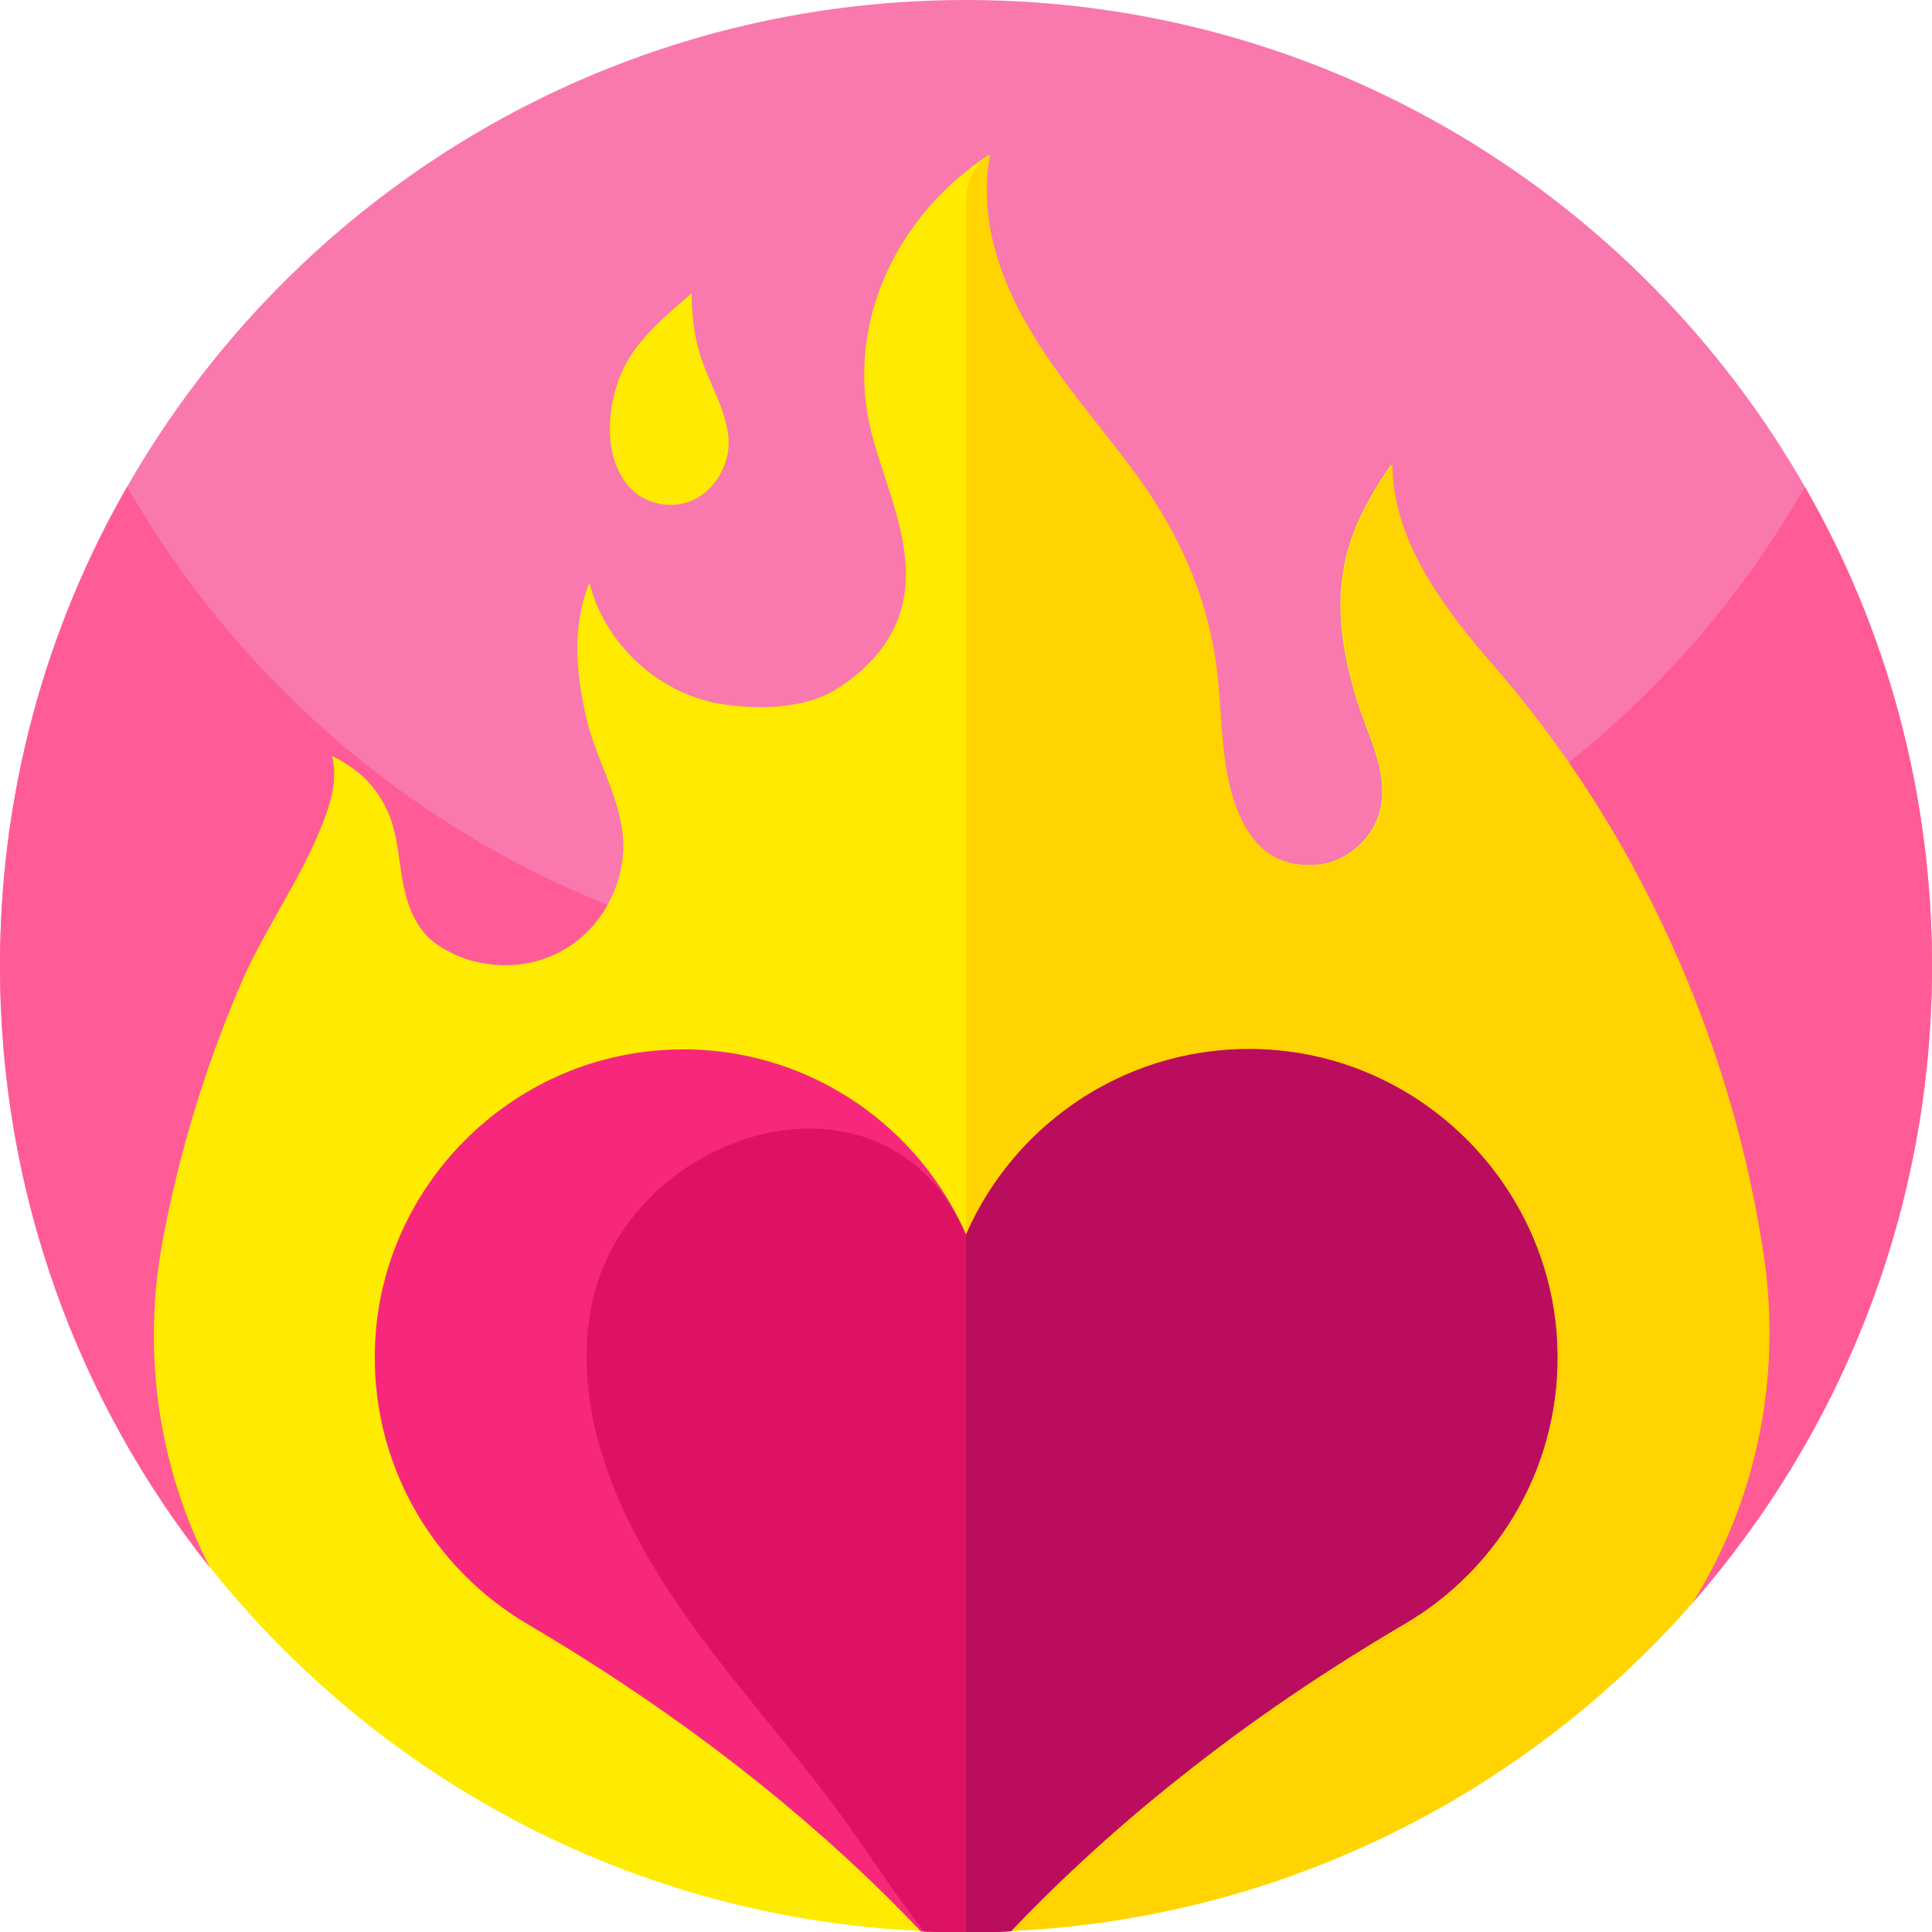
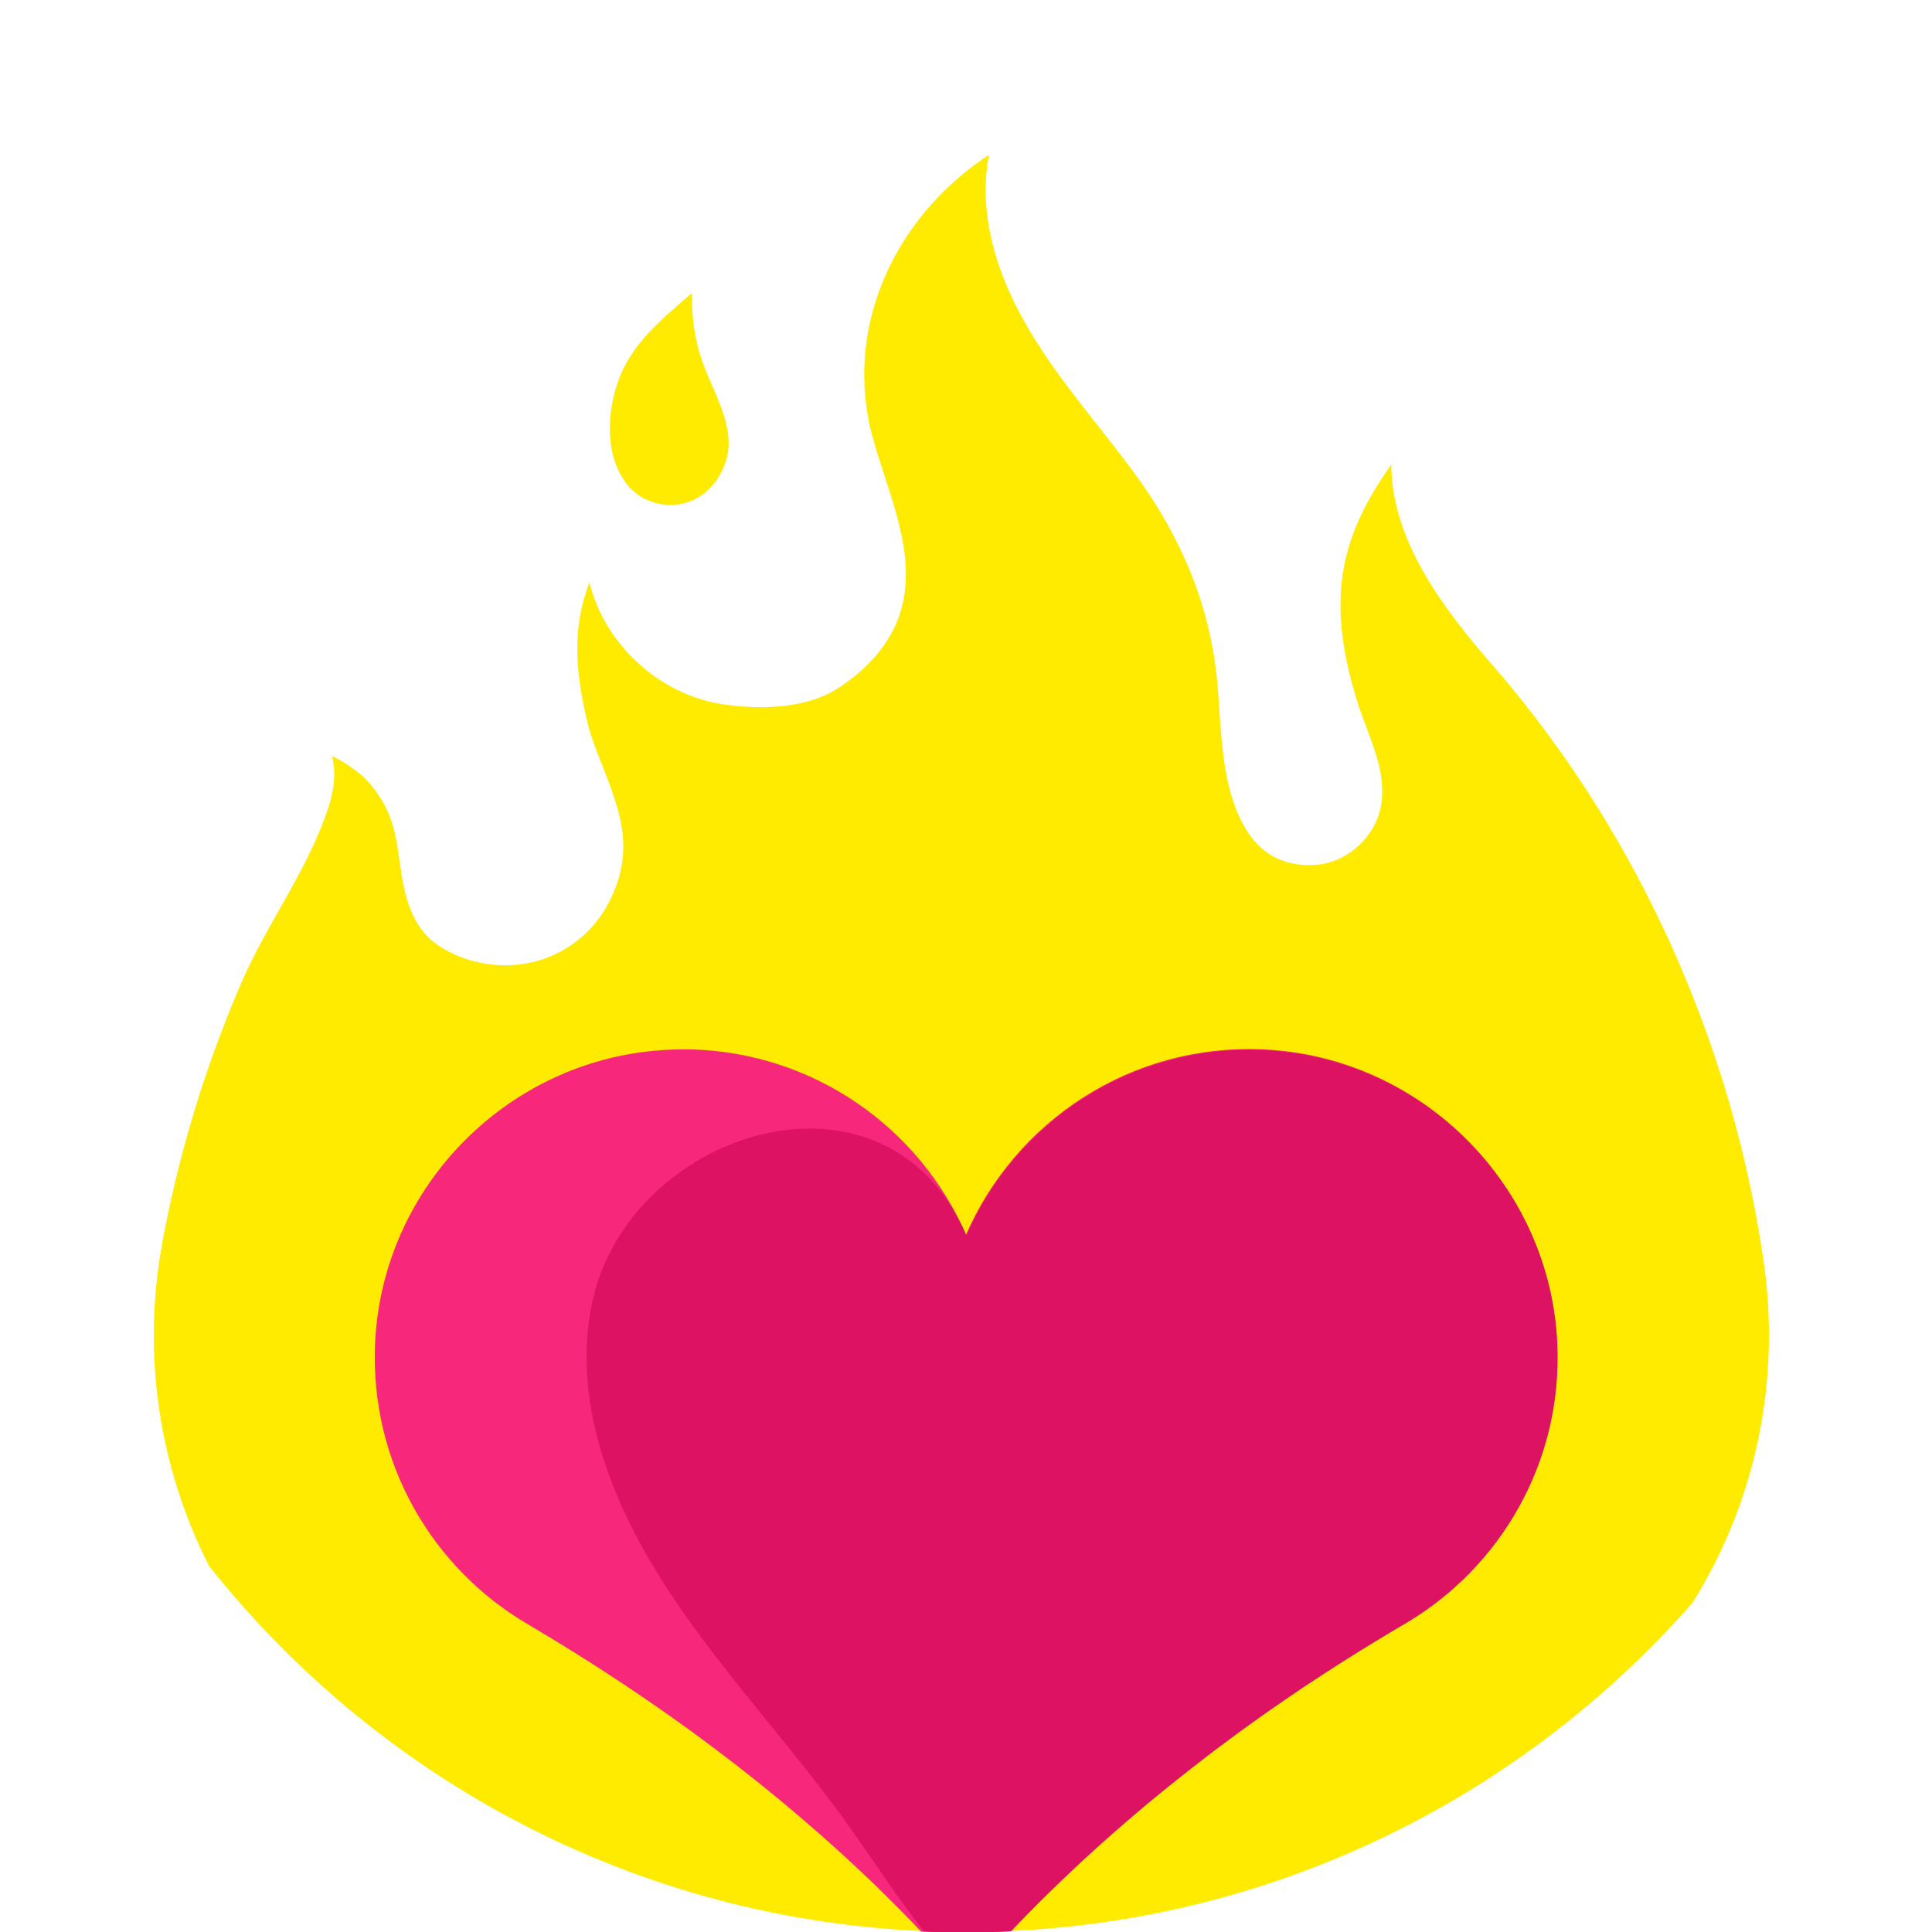
<svg xmlns="http://www.w3.org/2000/svg" height="512.1" preserveAspectRatio="xMidYMid meet" version="1.0" viewBox="0.0 0.0 512.0 512.1" width="512.0" zoomAndPan="magnify">
  <g>
    <g>
      <g>
        <g id="change1_1">
-           <path d="M512,256c0,64.6-24,123.7-63.5,168.8h0c-122,55.3-262.2,53.5-382.8-4.7l-10.3-5C20.7,371.4,0,316.1,0,256 c0-46.2,12.2-89.6,33.7-127C77.8,51.9,160.8,0,256,0s178.2,51.9,222.3,129C499.8,166.4,512,209.8,512,256L512,256z" fill="#f978ad" />
-         </g>
+           </g>
        <g id="change2_1">
-           <path d="M512,256c0,64.6-24,123.7-63.5,168.8c0,0,0,0,0,0c-122,55.3-262.2,53.5-382.8-4.7l-10.3-5 C20.7,371.4,0,316.1,0,256c0-46.2,12.2-89.6,33.7-127c28.6,49.9,73.5,89.3,127.5,110.9c29.3,11.7,61.3,18.1,94.8,18.1 c60.4,0,115.9-20.9,159.7-55.9c25.2-20.1,46.5-44.9,62.6-73.1C499.8,166.4,512,209.8,512,256z" fill="#ff5b97" />
-         </g>
+           </g>
      </g>
    </g>
    <g>
      <g>
        <g id="change3_1">
          <path d="M448.5,424.8C448.5,424.8,448.5,424.8,448.5,424.8C401.6,478.2,332.7,512,256,512 c-81.3,0-153.7-37.9-200.6-97c-13.1-25.8-17.8-55.6-12.5-84.9c0-0.2,0.1-0.5,0.1-0.7c4.3-23.3,11.2-46.1,20.5-67.9 c6.2-14.7,15.8-27.7,21.7-42.5c2.4-6,4.4-12.1,2.8-18.6c3,1.2,7,4.3,8.2,5.4c2.4,2.3,4.5,5.1,6,8.1c3,5.9,3.3,12.6,4.4,19 c1.2,6.8,3.5,13.6,9.5,17.6c9.4,6.3,22.2,7.1,32.2,1.8c5.4-2.8,9.8-7.2,12.7-12.5c3-5.4,4.6-11.6,4.1-17.7 c-0.8-11-7.3-21.2-9.7-31.8c-2.8-12.3-3.9-23.8,0.8-35.9c4,16.1,18.1,29.3,34.5,32.1c9.7,1.6,22.2,1.5,30.7-3.7 c7.7-4.7,14.5-11.8,17.2-20.5c4.9-15.8-3.7-32.4-7.6-47.4c-6.7-26.2,4.2-52.6,24.7-69.2c2-1.6,4.1-3.2,6.4-4.7 c-3.1,15.8,2.2,32.2,10.4,46c8.1,13.9,19,25.9,28.5,38.9c12.1,16.6,19.8,34.8,21.6,55.2c1.2,13.1,0.8,29.5,8.9,40.6 c4.3,5.9,10.9,8.2,18.1,7.4c8.2-1,15.4-8,16.5-16.3c1.3-9.6-3.8-18.2-6.6-27.5c-8.6-28-3.5-44.1,9.2-62.2 c0.1,20,13.5,37.9,27.1,53.5c7,8,13.5,16.5,19.7,25.4c15.1,21.8,27.5,46,36.6,71.3c7.1,19.6,12.2,40,15.2,60.5 C472.1,365.9,465.2,398.1,448.5,424.8L448.5,424.8z" fill="#ffeb00" />
        </g>
        <g id="change4_1">
-           <path d="M448.5,424.8C401.6,478.2,332.7,512,256,512V53.1c0-4.8,2.3-9.3,6.3-12l0.1,0c-3.1,15.8,2.2,32.2,10.4,46 c8.1,13.9,19,25.9,28.5,38.9c12.1,16.6,19.8,34.8,21.6,55.2c1.2,13.1,0.8,29.5,8.9,40.6c4.3,5.9,10.9,8.2,18.1,7.4 c8.2-1,15.4-8,16.5-16.3c1.3-9.6-3.8-18.2-6.6-27.5c-8.6-28-3.5-44.1,9.2-62.2c0.1,20,13.5,37.9,27.1,53.5 c7,8,13.5,16.5,19.7,25.4c15.1,21.8,27.5,46,36.6,71.3c7.1,19.6,12.2,40,15.2,60.5C472.1,365.9,465.2,398.1,448.5,424.8 L448.5,424.8z" fill="#ffd400" />
-         </g>
+           </g>
        <g>
          <g id="change5_1">
            <path d="M372.3,430.3c-20.8,12.2-40.8,25.7-59.6,40.7c-15.8,12.5-30.8,26.1-44.8,40.8c-4,0.2-7.9,0.3-11.9,0.3 c-3.7,0-7.4-0.1-11.1-0.2c-0.3,0-0.6,0-0.8,0c-3.1-3.3-6.4-6.6-9.6-9.8c-28.3-27.8-60.4-51.5-94.7-71.7 c-25.2-14.8-41.8-42.7-40.4-74.4c1.9-41.9,35.9-75.9,77.8-77.8c1.9-0.1,3.9-0.1,5.8-0.1c32.7,0.8,60.7,20.8,73,49.1 c13.1-30,43.6-50.7,78.8-49.1c41.9,1.9,75.9,35.9,77.8,77.8C414.1,387.6,397.5,415.5,372.3,430.3L372.3,430.3z" fill="#f7287c" />
          </g>
          <g id="change6_1">
            <path d="M372.3,430.3c-20.8,12.2-40.8,25.7-59.6,40.7c-15.8,12.5-30.8,26.1-44.8,40.8c-4,0.2-7.9,0.3-11.9,0.3 c-3.7,0-7.4-0.1-11.1-0.2c-7.6-9.7-14.2-20-21.4-30c-21.1-29.1-48.2-55-61.4-89.1c-6-15.5-8.7-32.6-4.9-48.8 c10.5-44.6,76.9-65.5,98.5-17.5c0.1,0.3,0.2,0.6,0.4,0.9c13.1-30,43.6-50.7,78.8-49.1c41.9,1.9,75.9,35.9,77.8,77.8 C414.1,387.6,397.5,415.5,372.3,430.3L372.3,430.3z" fill="#de1263" />
          </g>
          <g id="change7_1">
-             <path d="M372.3,430.3c-20.8,12.2-40.8,25.7-59.6,40.7c-15.8,12.5-30.8,26.1-44.8,40.8c-4,0.2-7.9,0.3-11.9,0.3 V327.2c13.1-30,43.6-50.7,78.8-49.1c41.9,1.9,75.9,35.9,77.8,77.8C414.1,387.6,397.5,415.5,372.3,430.3L372.3,430.3z" fill="#bb0d5d" />
-           </g>
+             </g>
        </g>
      </g>
      <g id="change3_2">
        <path d="M187.7,99.8c-3-7-4.3-12.8-4.4-22.1c-7.9,6.9-15.9,13.3-19.4,23.1c-3,8.5-3.8,19.6,2.2,27.5 c0.4,0.5,0.8,1,1.3,1.4c3.8,3.8,10,5.1,15.1,3.3c5.6-2,9.4-7.3,10.4-13.1C194,113.3,190.3,105.9,187.7,99.8L187.7,99.8z" fill="#ffeb00" />
      </g>
    </g>
  </g>
</svg>